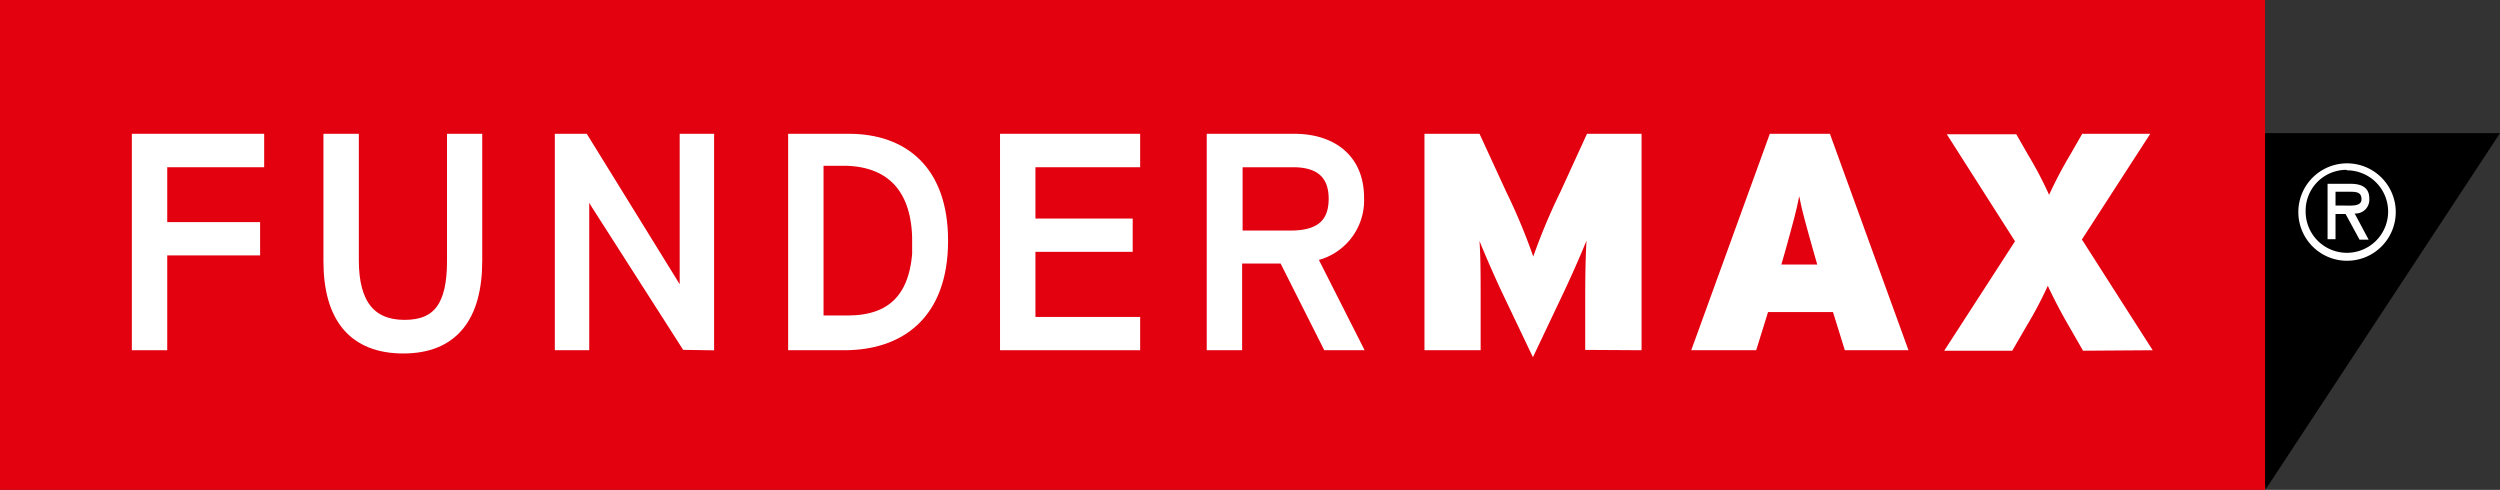
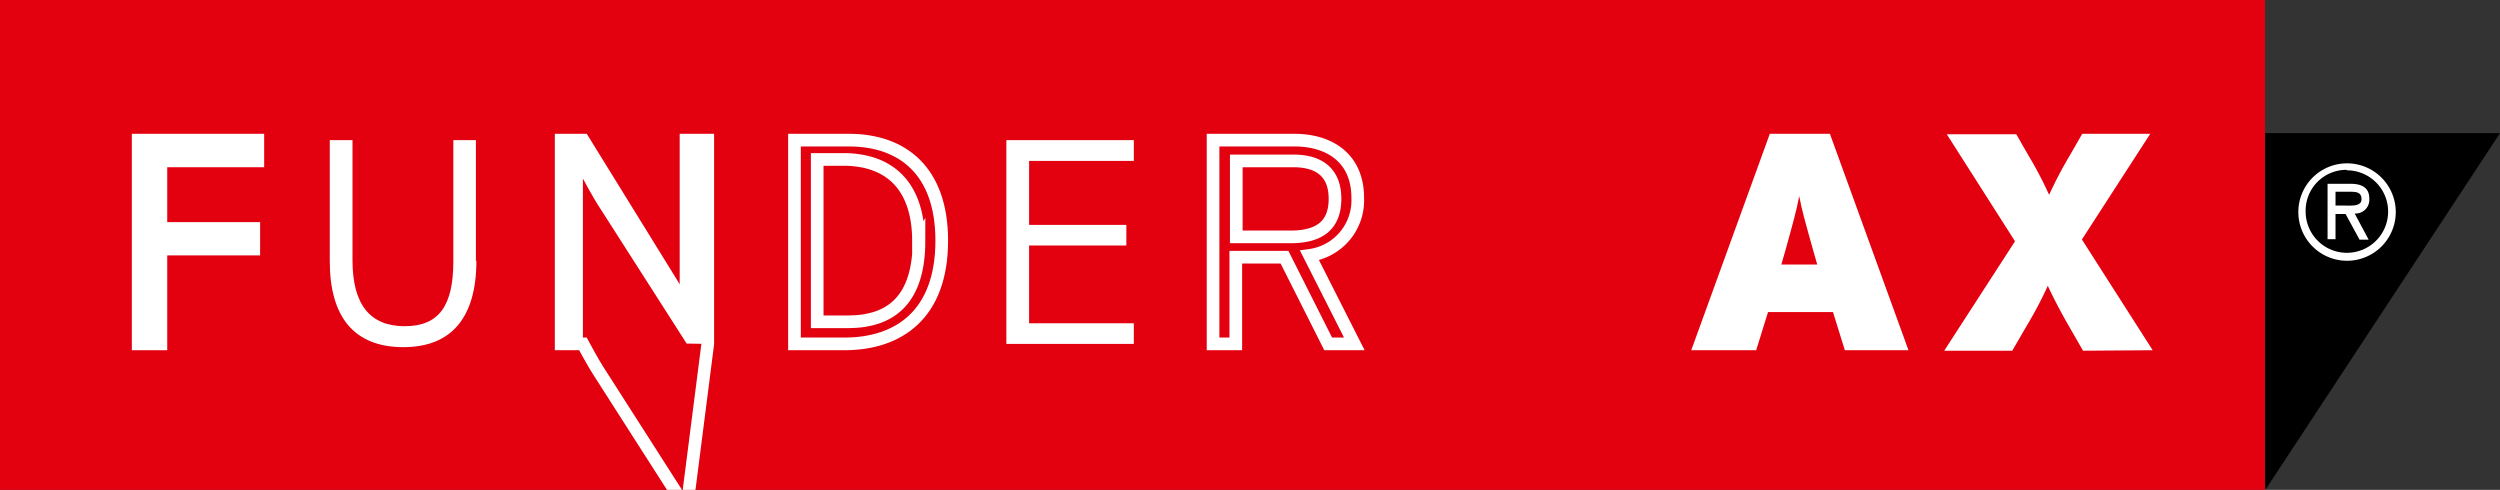
<svg xmlns="http://www.w3.org/2000/svg" viewBox="0 0 153.97 30.17">
  <rect x="0" y="0" width="153.97" height="30.17" fill="#333333" stroke="none" />
  <defs>
    <style>.cls-1,.cls-5{fill:none;}.cls-2{clip-path:url(#clip-path);}.cls-3,.cls-6{fill:#fff;}.cls-4{fill:#e3000f;}.cls-5{stroke:#fff;stroke-width:0.78px;}.cls-6{fill-rule:evenodd;}</style>
    <clipPath id="clip-path">
      <rect class="cls-1" width="153.97" height="30.17" />
    </clipPath>
  </defs>
  <title>FunderLogo</title>
  <g id="Layer_2" data-name="Layer 2">
    <g id="Layer_1-2" data-name="Layer 1">
      <polygon points="137.5 8.2 139.53 30.15 153.97 8.2 137.5 8.2" />
      <g class="cls-2">
        <path class="cls-3" d="M144.55,16.06a3,3,0,1,0-3-3,3,3,0,0,0,3,3m0-5.57A2.54,2.54,0,1,1,142,13a2.51,2.51,0,0,1,2.51-2.54m.51,2.69a.85.85,0,0,0,.9-.93c0-.72-.55-.9-1.15-.9h-1.42v3.41h.49V13.18h.62l.86,1.58h.56Zm-.34-1.34c.4,0,.76,0,.76.46s-.63.39-1.08.39h-.52v-.85Z" />
        <rect class="cls-4" width="139.5" height="30.17" />
        <polygon class="cls-3" points="15.88 9.91 15.88 8.63 8.51 8.63 8.51 21.18 9.91 21.18 9.91 15.34 15.63 15.34 15.63 14.07 9.91 14.07 9.91 9.91 15.88 9.91" />
        <polygon class="cls-5" points="15.88 9.91 15.88 8.63 8.51 8.63 8.51 21.18 9.91 21.18 9.91 15.34 15.63 15.34 15.63 14.07 9.91 14.07 9.91 9.91 15.88 9.91" />
        <path class="cls-3" d="M29.31,16.06V8.63H27.92v7.46c0,2.71-.86,4-3,4s-3.21-1.35-3.21-4.05V8.63h-1.4v7.46c0,3.48,1.54,5.29,4.53,5.29s4.5-1.85,4.5-5.32" />
-         <path class="cls-5" d="M29.31,16.06V8.63H27.92v7.46c0,2.71-.86,4-3,4s-3.21-1.35-3.21-4.05V8.63h-1.4v7.46c0,3.48,1.54,5.29,4.53,5.29S29.31,19.53,29.31,16.06Z" />
        <path class="cls-3" d="M43.59,21.18V8.63H42.25V19c-.16-.32-.63-1.15-.9-1.58L35.92,8.63H34.56V21.18H35.9V11c.17.32.63,1.15.9,1.58l5.49,8.58Z" />
-         <path class="cls-5" d="M43.59,21.18V8.63H42.25V19c-.16-.32-.63-1.15-.9-1.58L35.92,8.63H34.56V21.18H35.9V11c.17.32.63,1.15.9,1.58l5.49,8.58Z" />
-         <path class="cls-6" d="M58,14.82c0-4.3-2.42-6.19-5.72-6.19H48.93V21.18H52c3.35,0,6-1.81,6-6.36m-1.4,0c0,3.61-1.69,5-4.39,5H50.33v-10h1.81c2.89,0,4.43,1.75,4.43,5" />
+         <path class="cls-5" d="M43.59,21.18V8.63H42.25V19c-.16-.32-.63-1.15-.9-1.58L35.92,8.63H34.56V21.18H35.9c.17.32.63,1.15.9,1.58l5.49,8.58Z" />
        <path class="cls-5" d="M58,14.82c0-4.3-2.42-6.19-5.72-6.19H48.93V21.18H52C55.35,21.18,58,19.37,58,14.82Zm-1.4,0c0,3.61-1.69,5-4.39,5H50.33v-10h1.81C55,9.91,56.57,11.66,56.57,14.87Z" />
        <polygon class="cls-3" points="69.83 21.18 69.83 19.91 63.38 19.91 63.38 15.12 69.37 15.12 69.37 13.85 63.38 13.85 63.38 9.91 69.83 9.91 69.83 8.63 61.98 8.63 61.98 21.18 69.83 21.18" />
-         <polygon class="cls-5" points="69.83 21.18 69.83 19.91 63.38 19.91 63.38 15.12 69.37 15.12 69.37 13.85 63.38 13.85 63.38 9.91 69.83 9.91 69.83 8.63 61.98 8.63 61.98 21.18 69.83 21.18" />
-         <path class="cls-6" d="M83.62,12.18c0-2.42-1.71-3.55-3.91-3.55h-5V21.18h1.4V15.84h3l2.69,5.34h1.61l-2.76-5.45a3.42,3.42,0,0,0,3-3.55m-1.4.06c0,1.57-.88,2.35-2.74,2.35H76.14V9.91h3.51c1.67,0,2.57.78,2.57,2.33" />
        <path class="cls-5" d="M83.62,12.18c0-2.42-1.71-3.55-3.91-3.55h-5V21.18h1.4V15.84h3l2.69,5.34h1.61l-2.76-5.45A3.42,3.42,0,0,0,83.62,12.18Zm-1.4.06c0,1.57-.88,2.35-2.74,2.35H76.14V9.91h3.51C81.32,9.91,82.22,10.69,82.22,12.24Z" />
-         <path class="cls-3" d="M101.1,21.57V8.24H97.74L96.11,11.8a37.48,37.48,0,0,0-1.68,4,36.4,36.4,0,0,0-1.67-4L91.12,8.24H87.73V21.57h3.46V18.39c0-1.32,0-2.52-.07-3.55.4,1,1.08,2.54,1.54,3.49L94.41,22l1.75-3.69c.46-.95,1.15-2.5,1.55-3.49-.06,1-.08,2.23-.08,3.55v3.18Z" />
        <path class="cls-6" d="M117.54,21.57,112.7,8.24H109l-4.84,13.33h4l.73-2.35h4l.73,2.35Zm-5.62-5.28h-2.21l.25-.87c.47-1.7.68-2.44.85-3.34.17.9.38,1.62.86,3.34Z" />
        <path class="cls-3" d="M132.58,21.57l-4.36-6.82,4.21-6.51h-4.19l-.74,1.29A26,26,0,0,0,126.2,12a23.41,23.41,0,0,0-1.28-2.44l-.74-1.29H119.9l4.2,6.59-4.36,6.74h4.19l.9-1.55a23.71,23.71,0,0,0,1.29-2.45c.33.72.8,1.62,1.28,2.45l.89,1.55Z" />
      </g>
    </g>
  </g>
</svg>